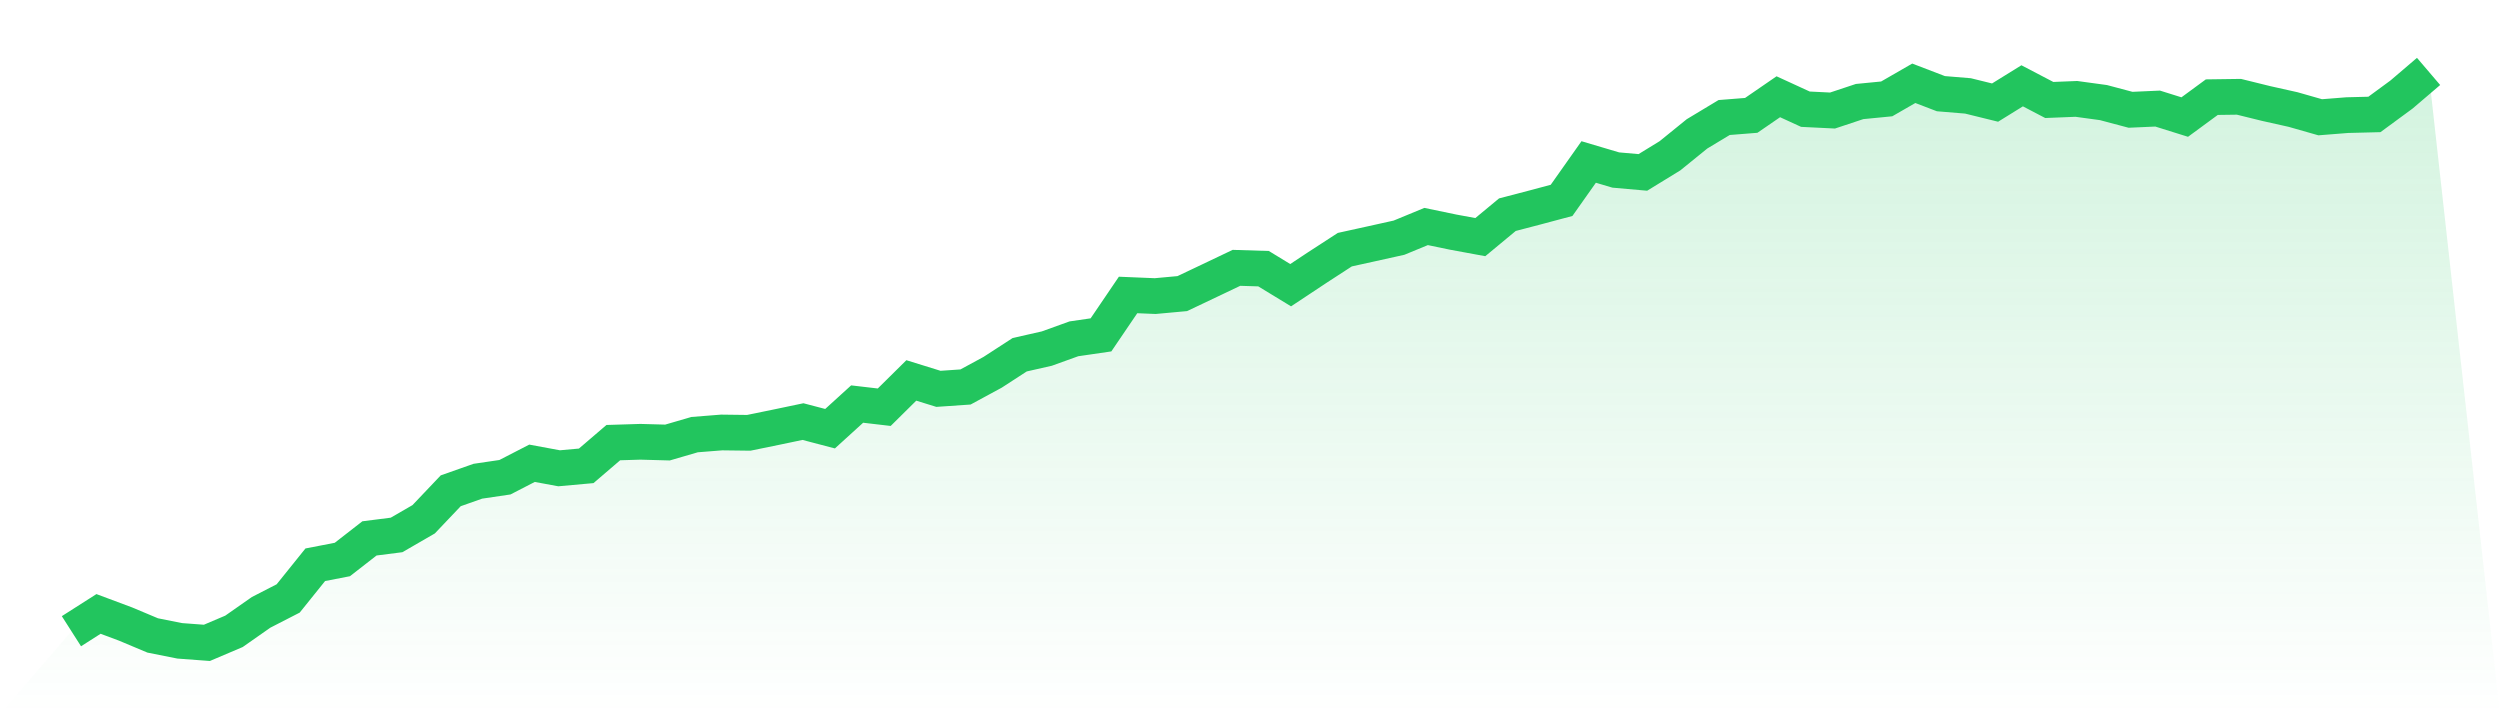
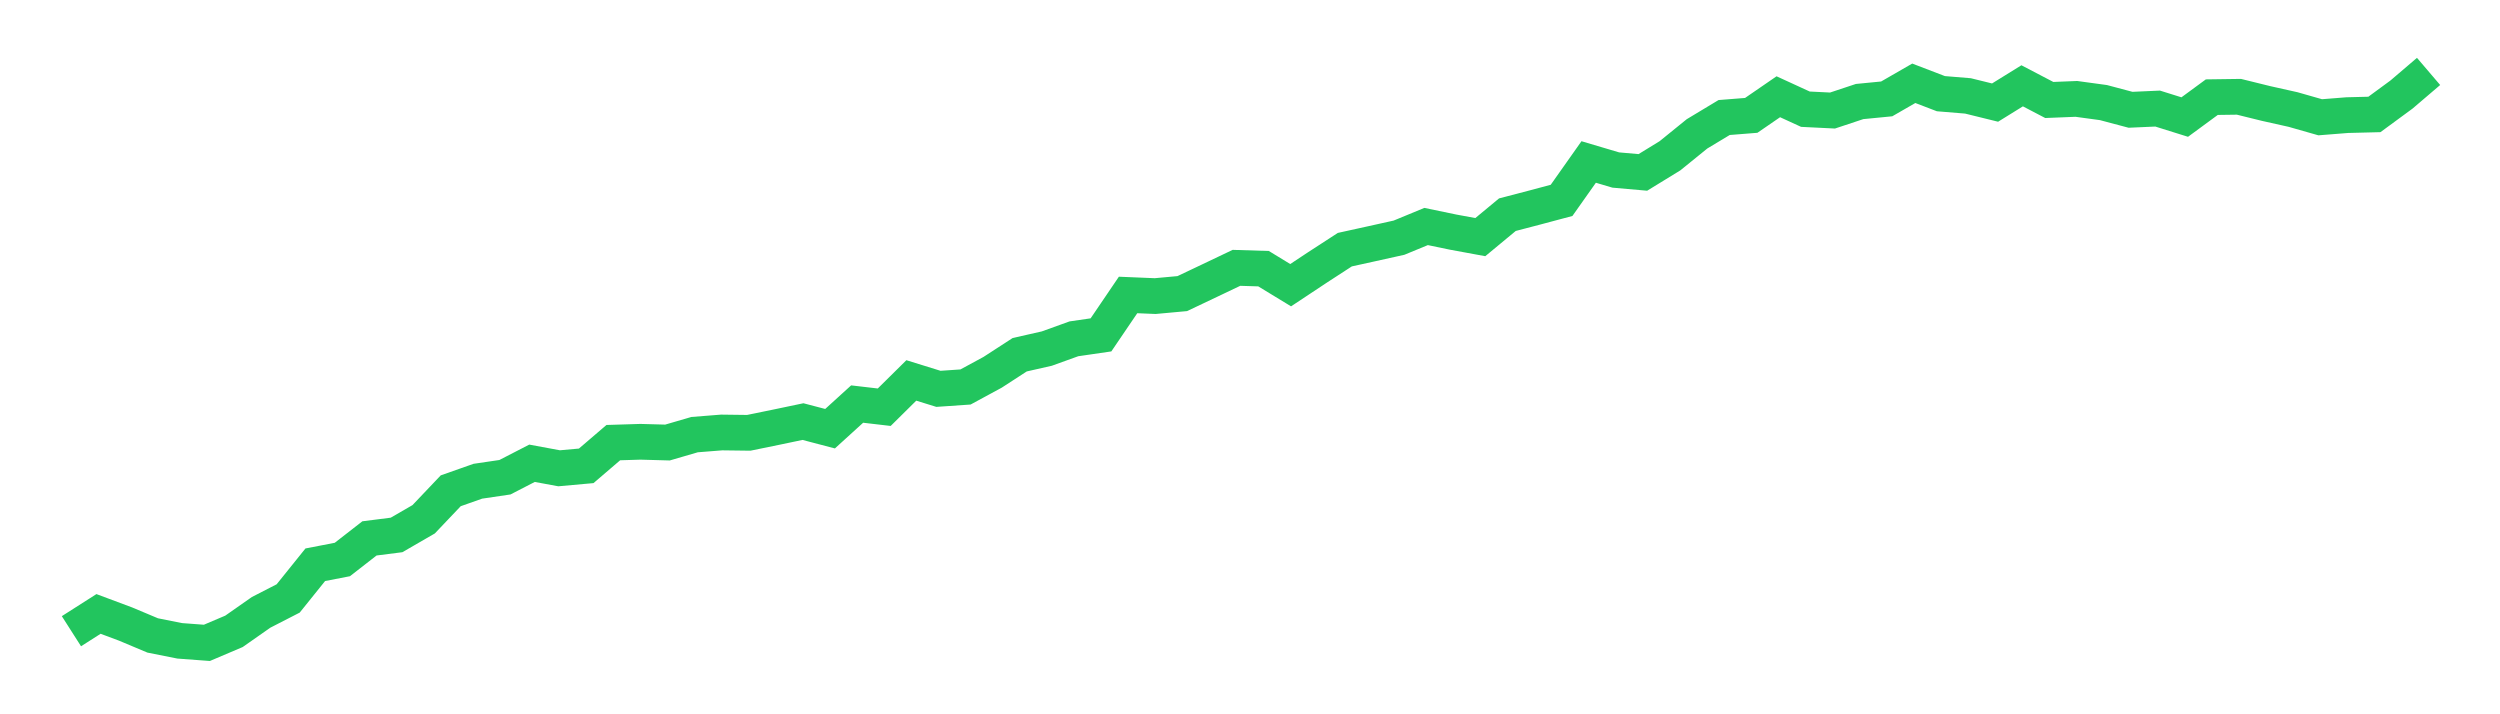
<svg xmlns="http://www.w3.org/2000/svg" viewBox="0 0 140 40">
  <defs>
    <linearGradient id="gradient" x1="0" x2="0" y1="0" y2="1">
      <stop offset="0%" stop-color="#22c55e" stop-opacity="0.2" />
      <stop offset="100%" stop-color="#22c55e" stop-opacity="0" />
    </linearGradient>
  </defs>
-   <path d="M4,35.348 L4,35.348 L5.517,34.38 L7.034,34.947 L8.552,35.585 L10.069,35.887 L11.586,36 L13.103,35.355 L14.621,34.292 L16.138,33.513 L17.655,31.626 L19.172,31.332 L20.69,30.15 L22.207,29.957 L23.724,29.08 L25.241,27.484 L26.759,26.949 L28.276,26.725 L29.793,25.943 L31.31,26.224 L32.828,26.087 L34.345,24.787 L35.862,24.74 L37.379,24.782 L38.897,24.339 L40.414,24.219 L41.931,24.238 L43.448,23.927 L44.966,23.609 L46.483,24.007 L48,22.627 L49.517,22.804 L51.034,21.304 L52.552,21.775 L54.069,21.671 L55.586,20.849 L57.103,19.865 L58.621,19.521 L60.138,18.974 L61.655,18.753 L63.172,16.518 L64.69,16.581 L66.207,16.442 L67.724,15.722 L69.241,14.999 L70.759,15.046 L72.276,15.971 L73.793,14.966 L75.31,13.981 L76.828,13.647 L78.345,13.31 L79.862,12.684 L81.379,12.999 L82.897,13.279 L84.414,12.022 L85.931,11.626 L87.448,11.221 L88.966,9.071 L90.483,9.521 L92,9.655 L93.517,8.725 L95.034,7.495 L96.552,6.581 L98.069,6.461 L99.586,5.418 L101.103,6.115 L102.621,6.19 L104.138,5.686 L105.655,5.538 L107.172,4.664 L108.69,5.246 L110.207,5.371 L111.724,5.745 L113.241,4.805 L114.759,5.599 L116.276,5.538 L117.793,5.745 L119.31,6.148 L120.828,6.08 L122.345,6.555 L123.862,5.441 L125.379,5.42 L126.897,5.795 L128.414,6.134 L129.931,6.567 L131.448,6.447 L132.966,6.409 L134.483,5.295 L136,4 L140,40 L0,40 z" fill="url(#gradient)" />
  <path d="M4,35.348 L4,35.348 L5.517,34.38 L7.034,34.947 L8.552,35.585 L10.069,35.887 L11.586,36 L13.103,35.355 L14.621,34.292 L16.138,33.513 L17.655,31.626 L19.172,31.332 L20.69,30.15 L22.207,29.957 L23.724,29.08 L25.241,27.484 L26.759,26.949 L28.276,26.725 L29.793,25.943 L31.31,26.224 L32.828,26.087 L34.345,24.787 L35.862,24.74 L37.379,24.782 L38.897,24.339 L40.414,24.219 L41.931,24.238 L43.448,23.927 L44.966,23.609 L46.483,24.007 L48,22.627 L49.517,22.804 L51.034,21.304 L52.552,21.775 L54.069,21.671 L55.586,20.849 L57.103,19.865 L58.621,19.521 L60.138,18.974 L61.655,18.753 L63.172,16.518 L64.69,16.581 L66.207,16.442 L67.724,15.722 L69.241,14.999 L70.759,15.046 L72.276,15.971 L73.793,14.966 L75.31,13.981 L76.828,13.647 L78.345,13.31 L79.862,12.684 L81.379,12.999 L82.897,13.279 L84.414,12.022 L85.931,11.626 L87.448,11.221 L88.966,9.071 L90.483,9.521 L92,9.655 L93.517,8.725 L95.034,7.495 L96.552,6.581 L98.069,6.461 L99.586,5.418 L101.103,6.115 L102.621,6.19 L104.138,5.686 L105.655,5.538 L107.172,4.664 L108.69,5.246 L110.207,5.371 L111.724,5.745 L113.241,4.805 L114.759,5.599 L116.276,5.538 L117.793,5.745 L119.31,6.148 L120.828,6.08 L122.345,6.555 L123.862,5.441 L125.379,5.42 L126.897,5.795 L128.414,6.134 L129.931,6.567 L131.448,6.447 L132.966,6.409 L134.483,5.295 L136,4" fill="none" stroke="#22c55e" stroke-width="2" />
</svg>